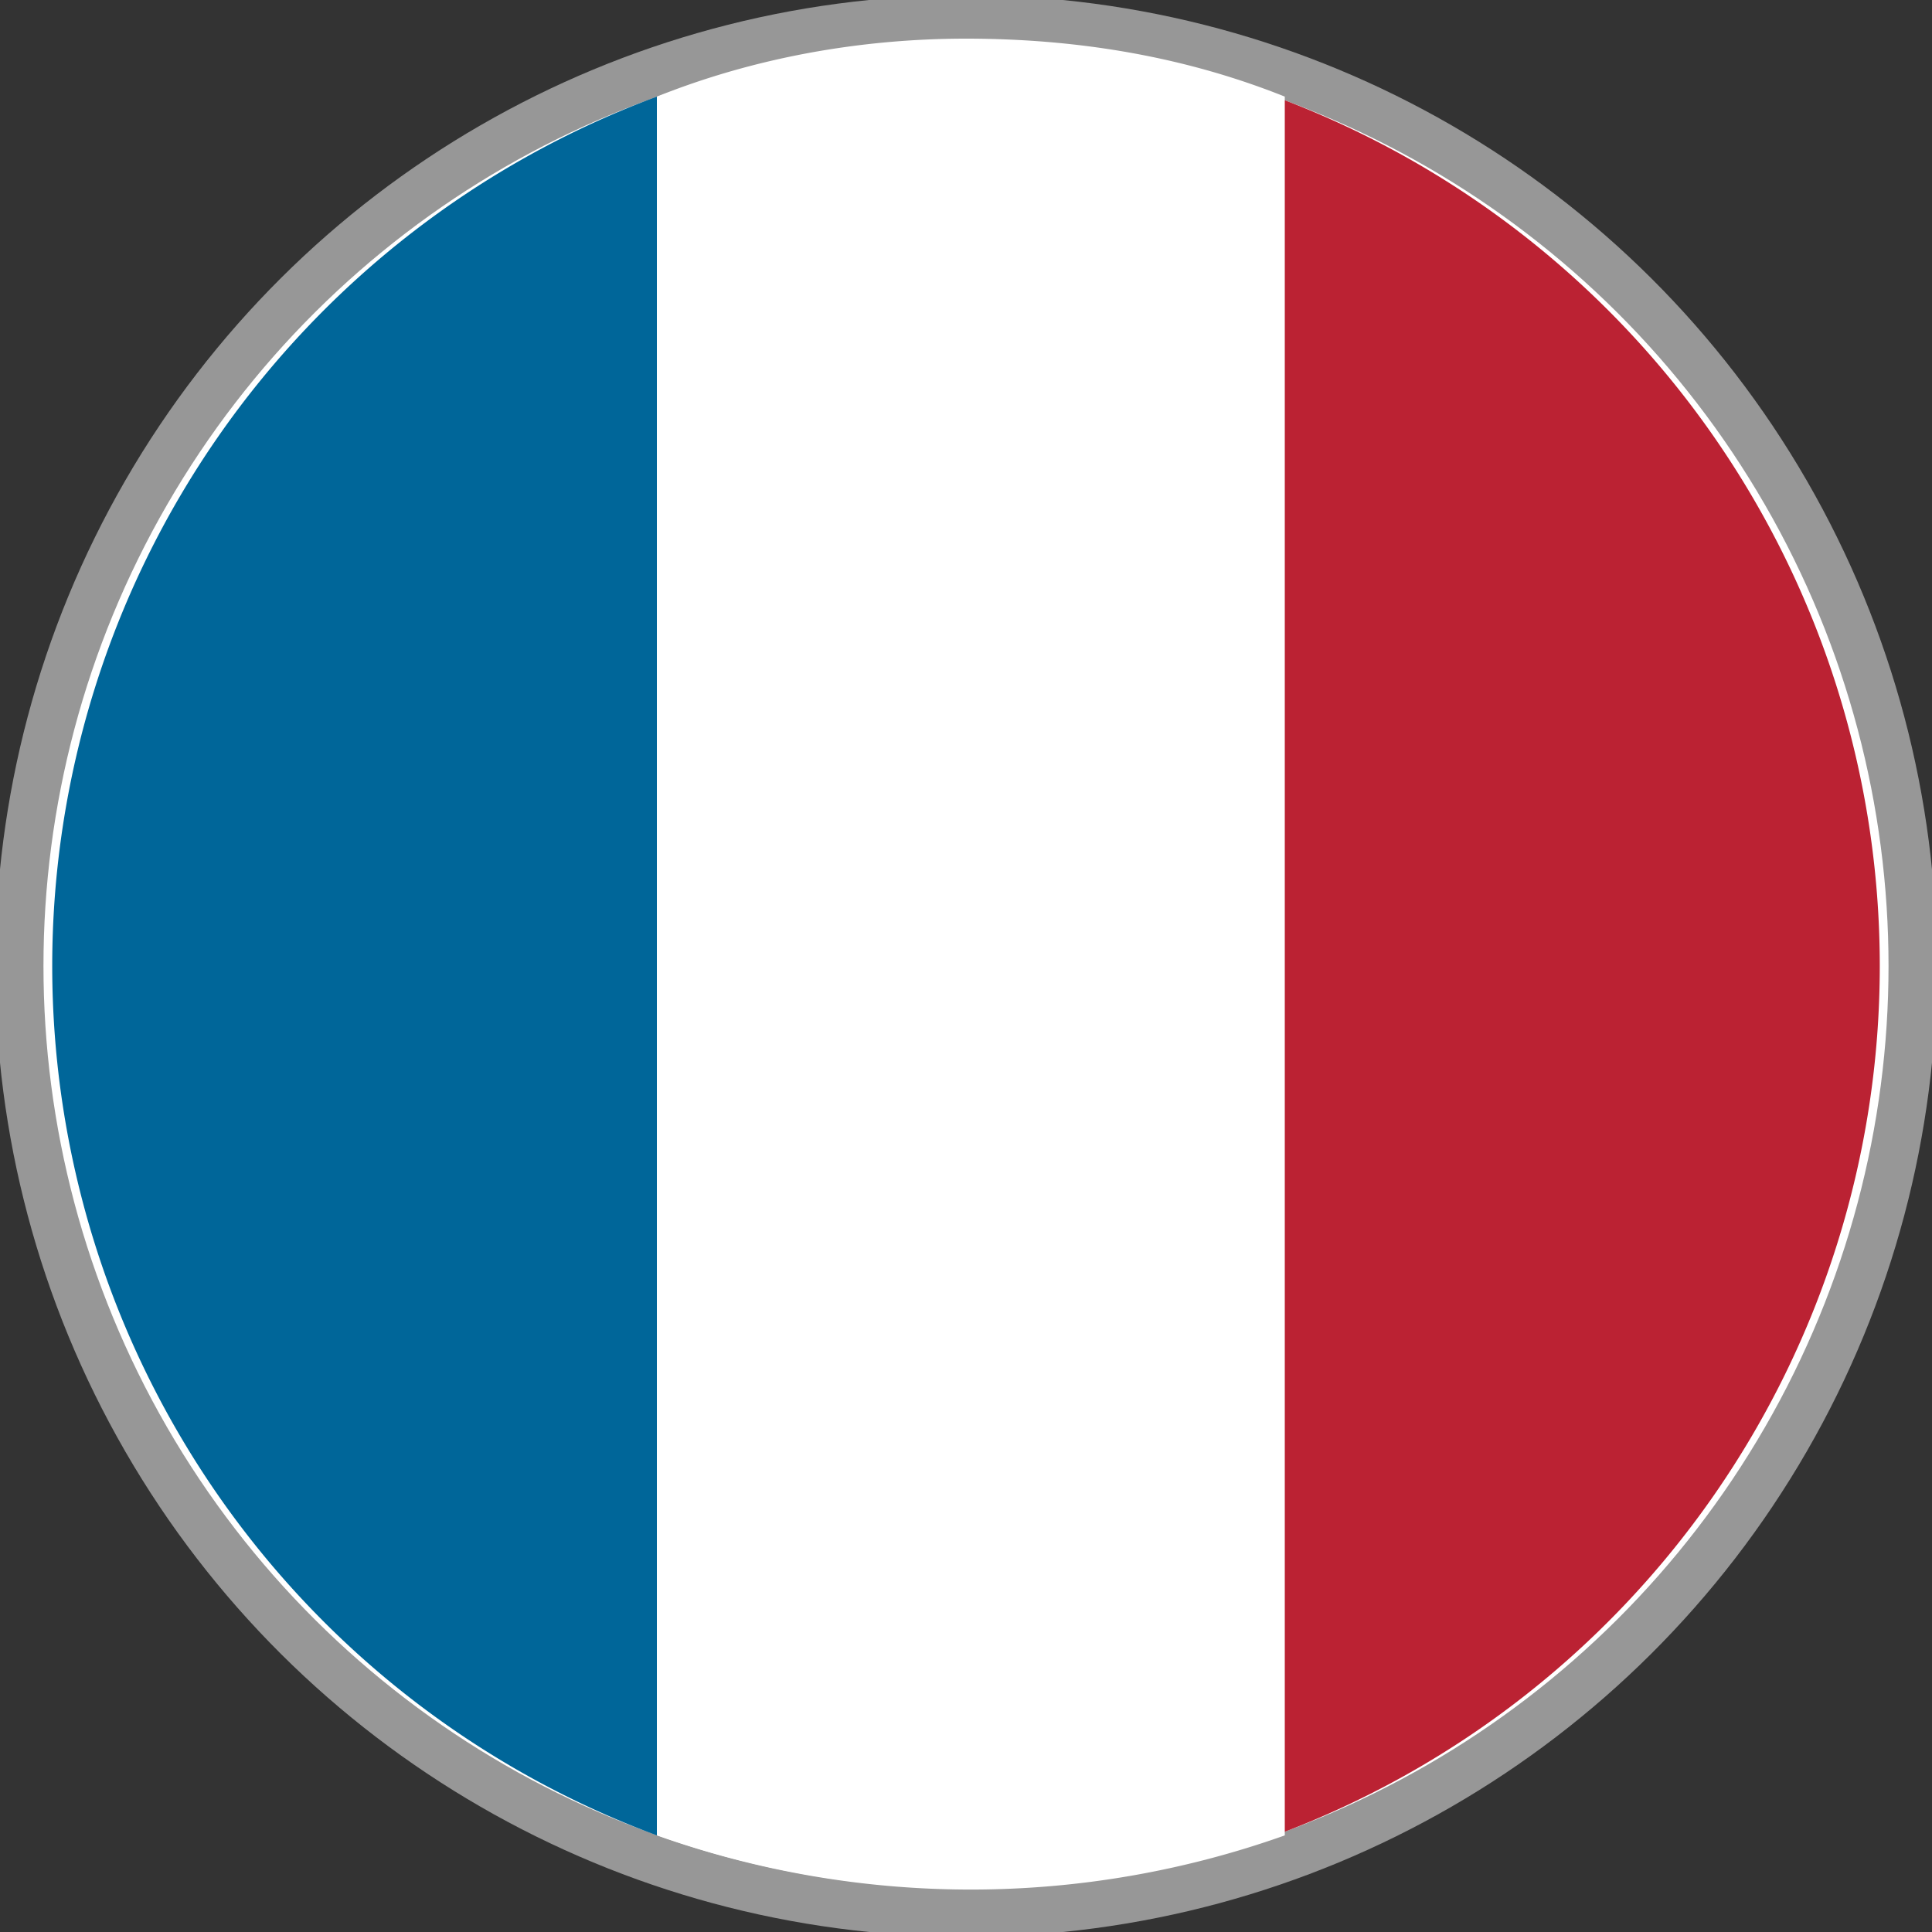
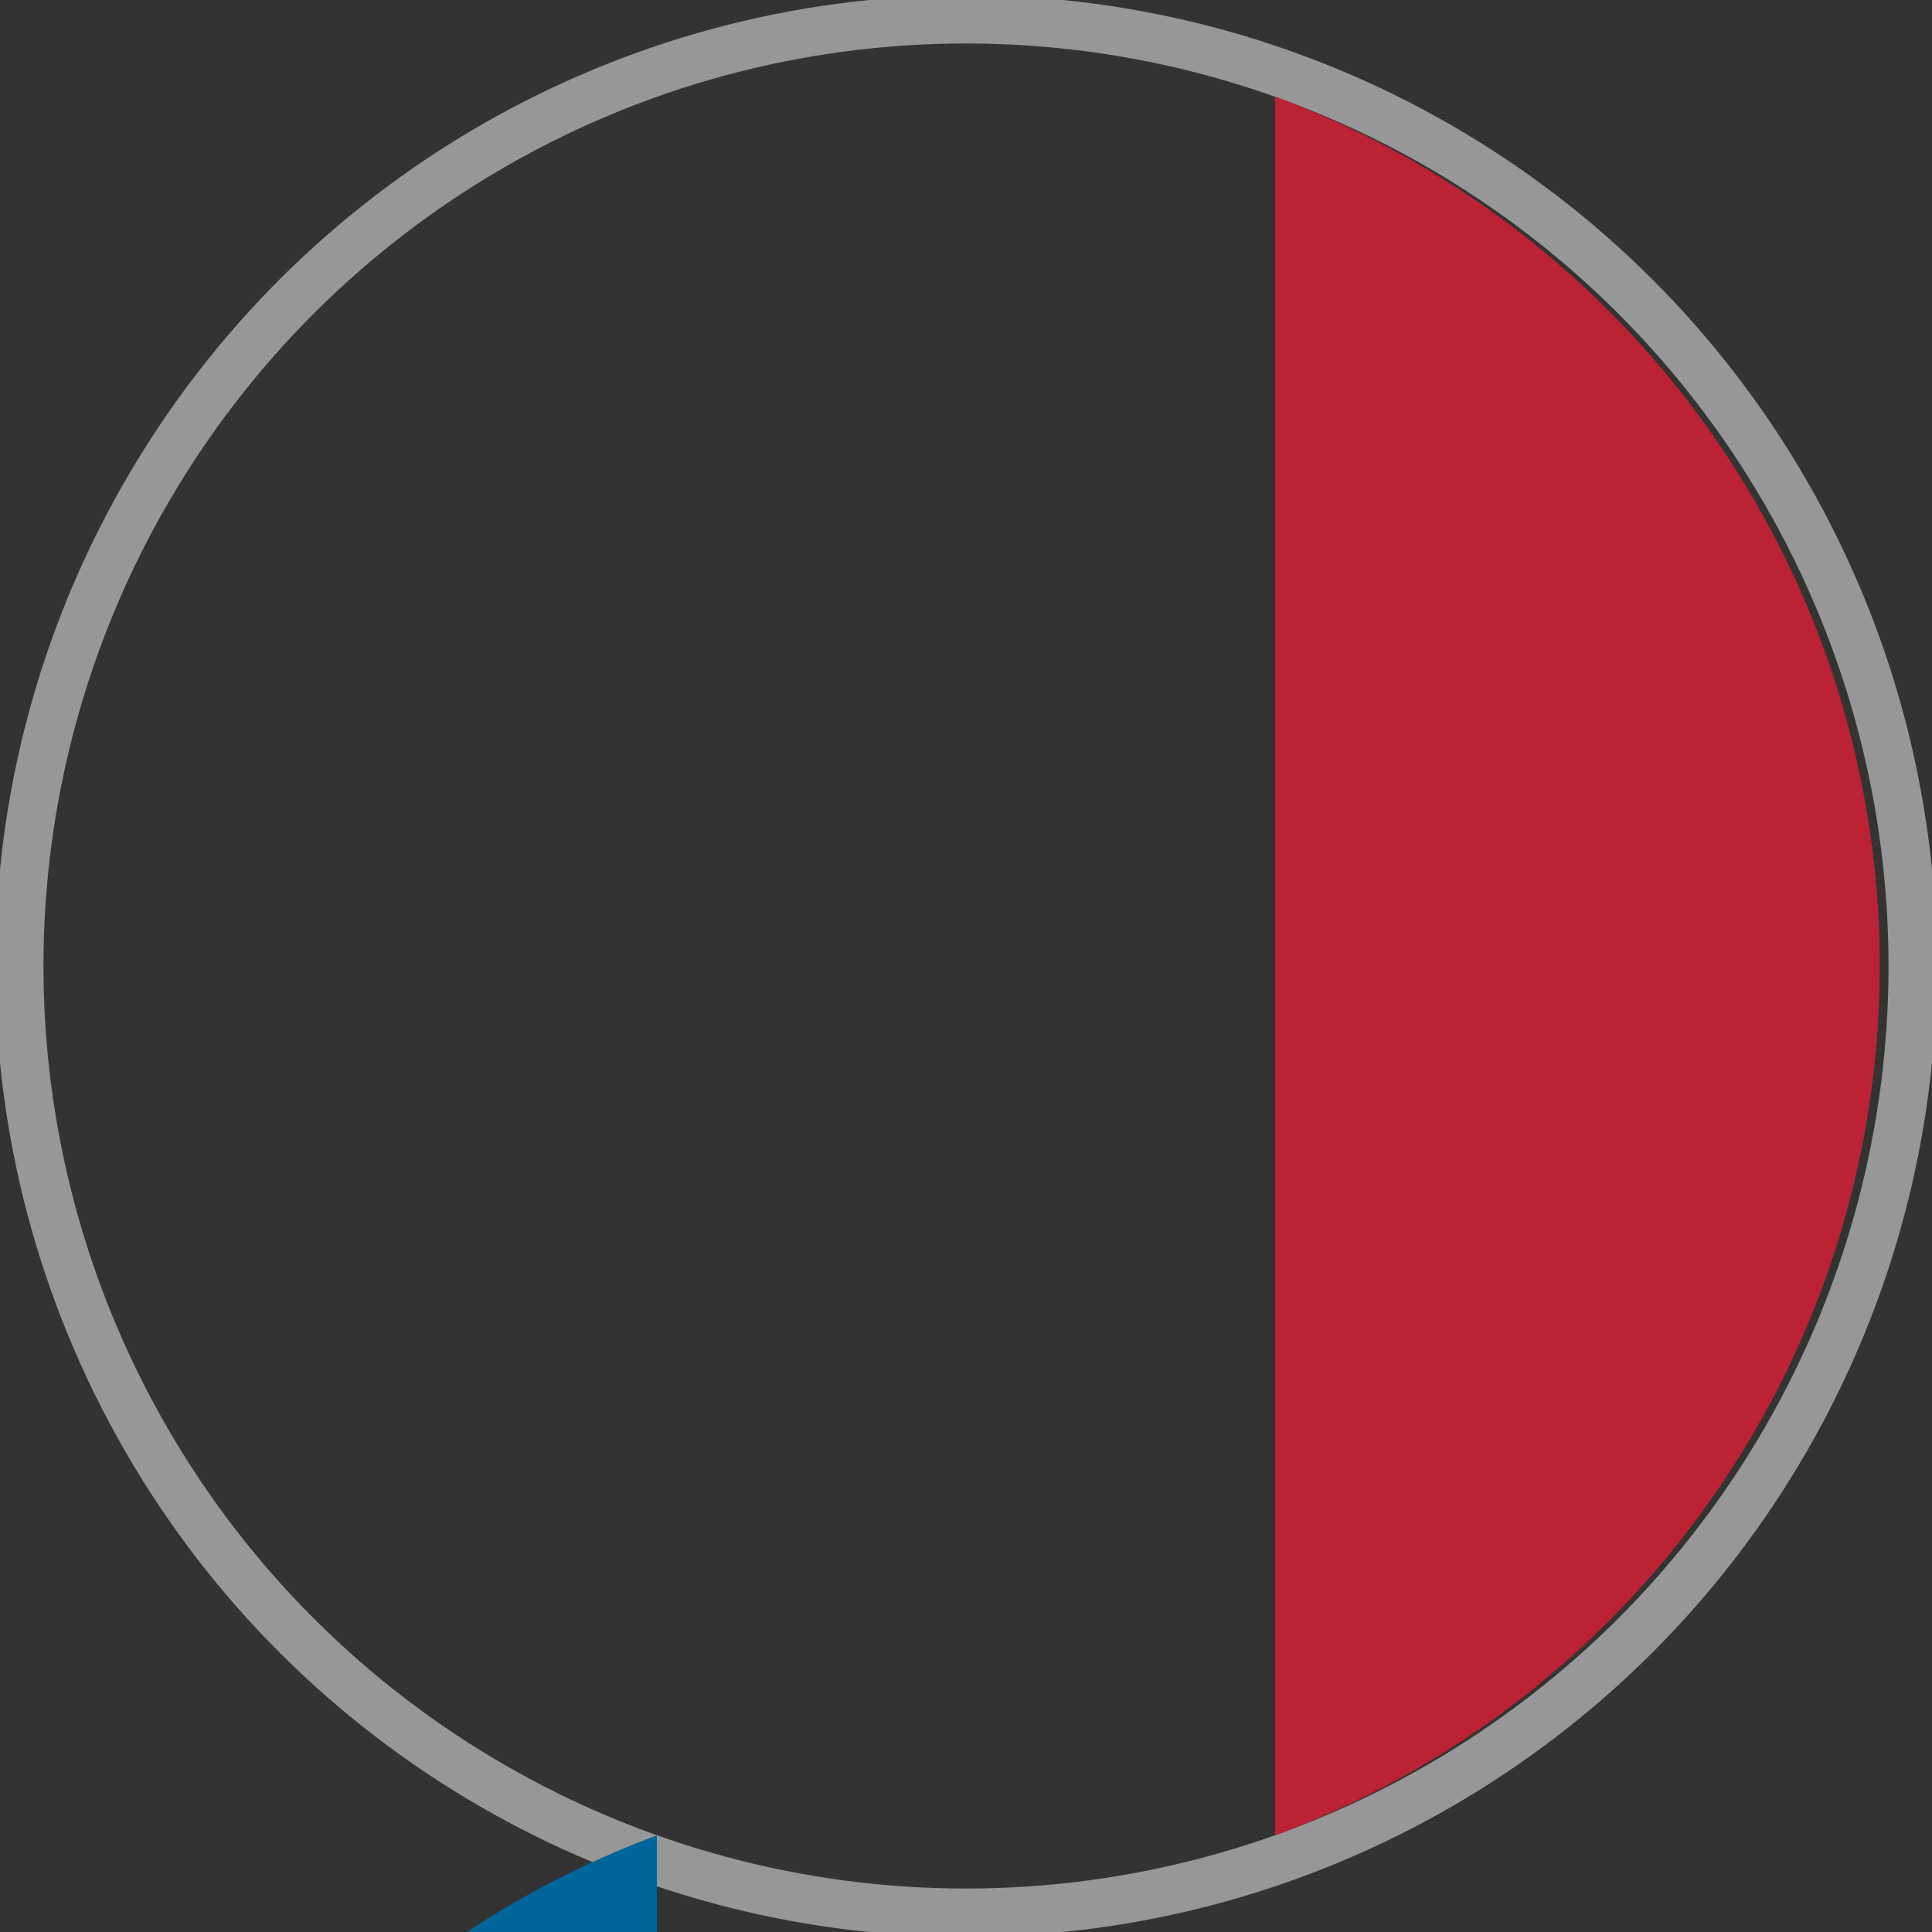
<svg xmlns="http://www.w3.org/2000/svg" width="20" height="20" fill="none">
  <rect width="100%" height="100%" fill="#333333" stroke="none" />
-   <circle cx="10" cy="10" r="10" fill="#fff" transform="rotate(90 10 10)" />
  <circle cx="10" cy="10" r="9.8" stroke="#979797" stroke-width=".5" transform="rotate(90 10 10)" />
-   <path fill="#069" fill-rule="evenodd" d="M6.8 19V1a9.6 9.6 0 0 0 0 18Z" clip-rule="evenodd" />
+   <path fill="#069" fill-rule="evenodd" d="M6.8 19a9.6 9.6 0 0 0 0 18Z" clip-rule="evenodd" />
  <path fill="#B23" fill-rule="evenodd" d="M13.2 1v18a9.6 9.6 0 0 0 0-18Z" clip-rule="evenodd" />
-   <path fill="#fff" fill-rule="evenodd" d="M10 .4c1.2 0 2.3.2 3.3.6v18a9.7 9.7 0 0 1-6.5 0V1C7.8.6 8.9.4 10 .4Z" clip-rule="evenodd" />
</svg>